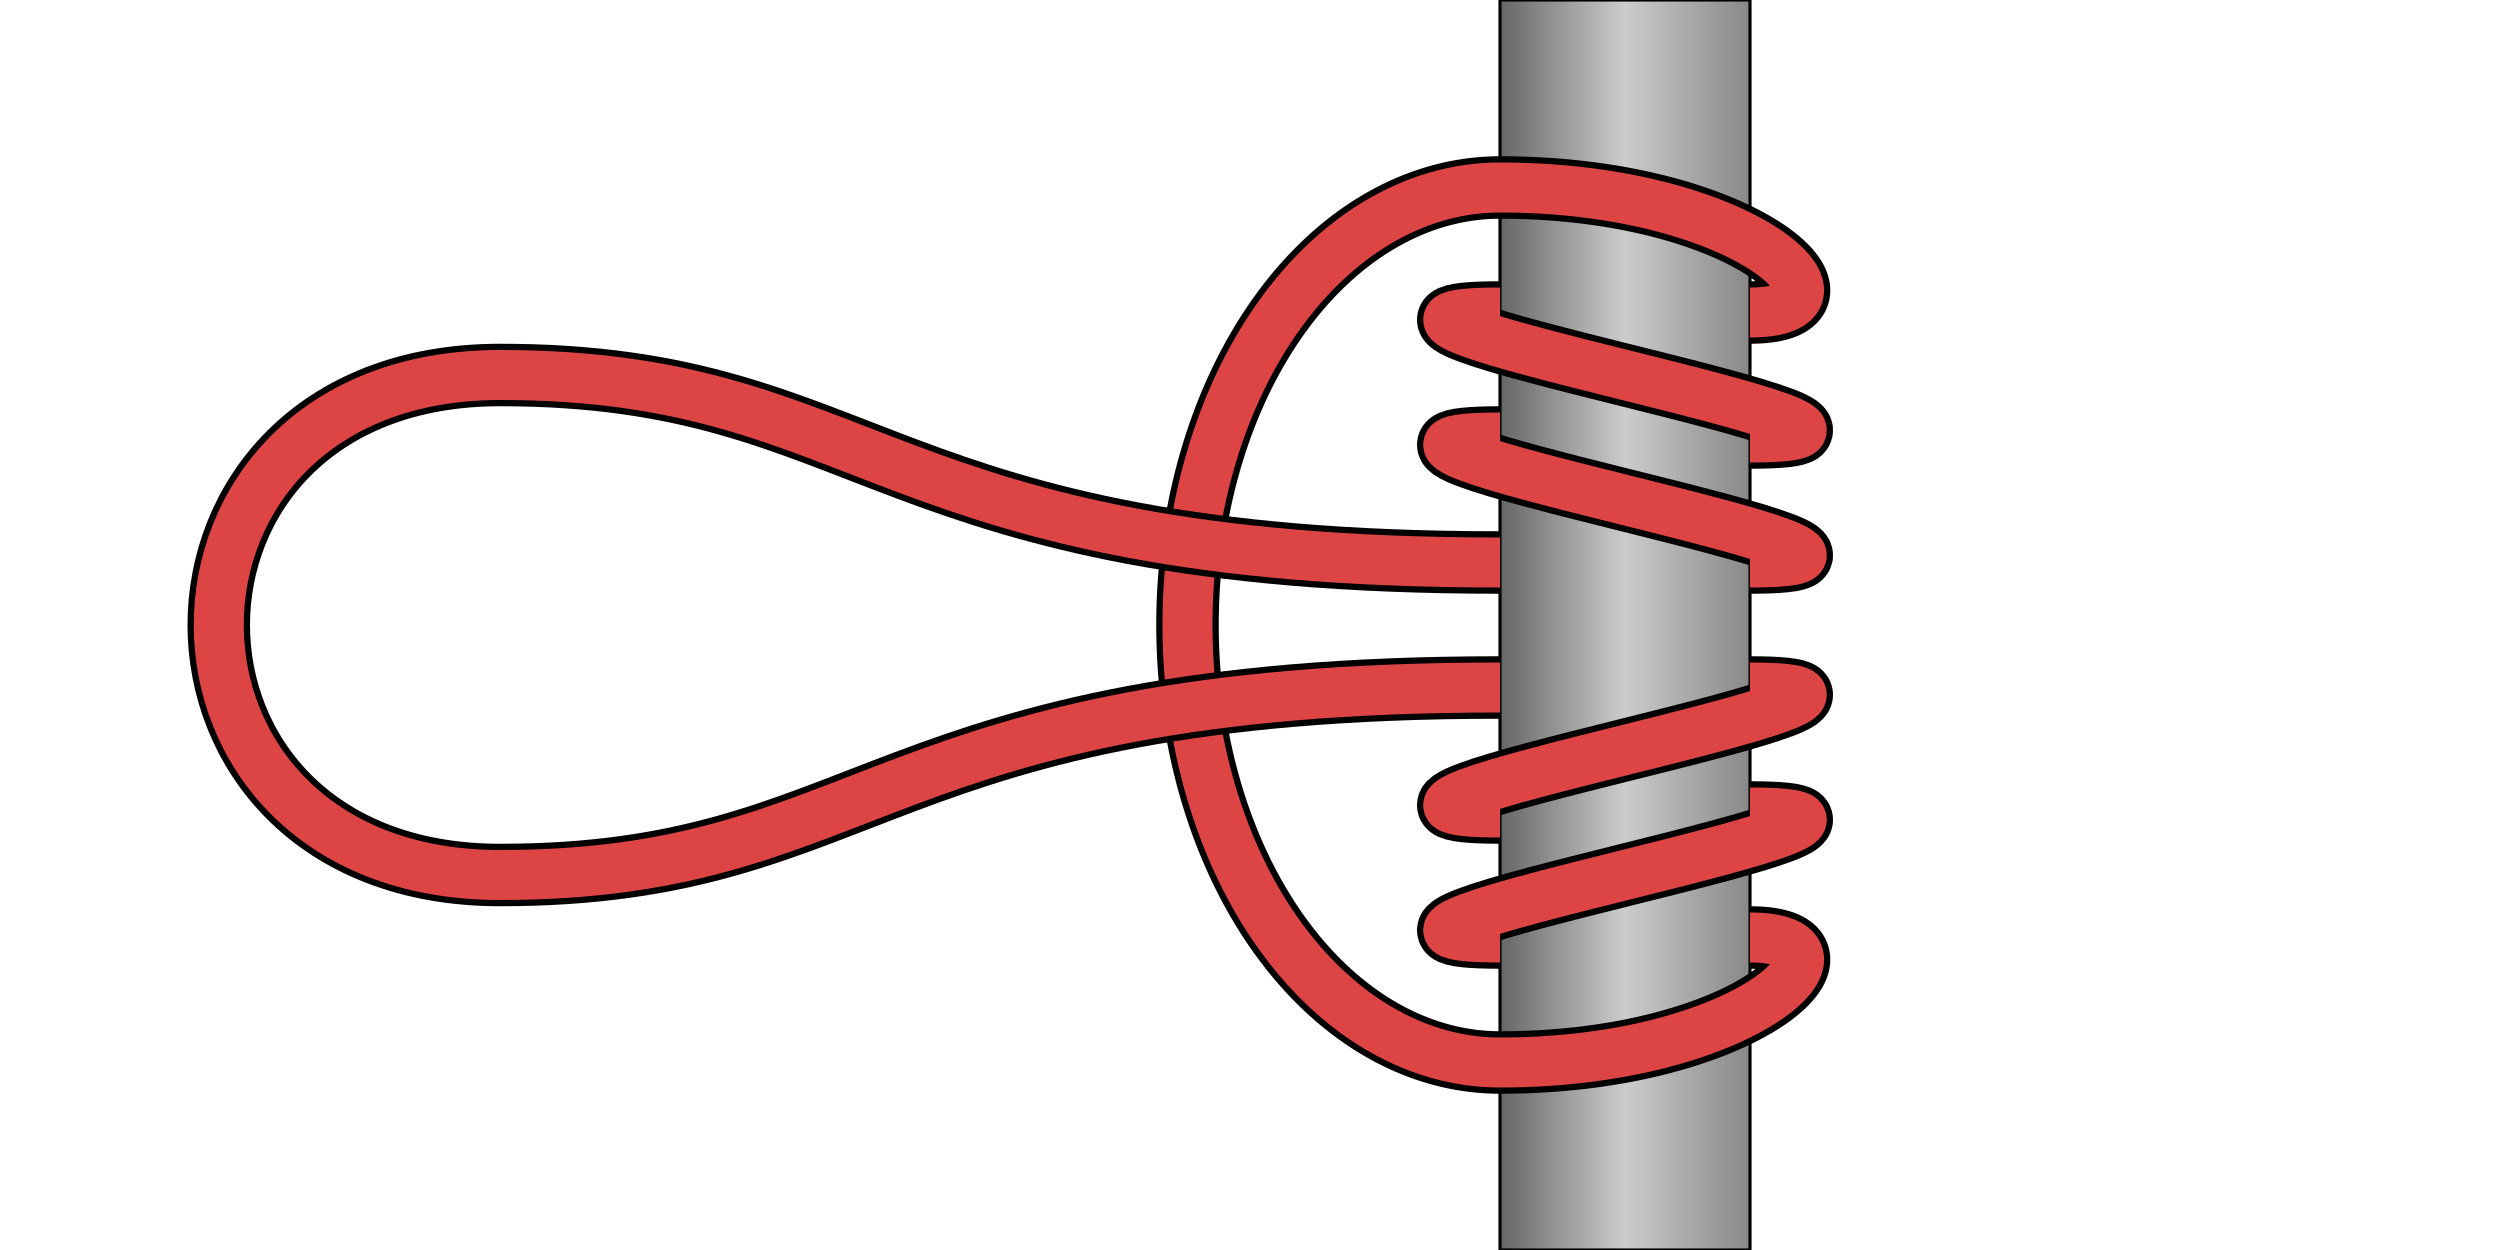
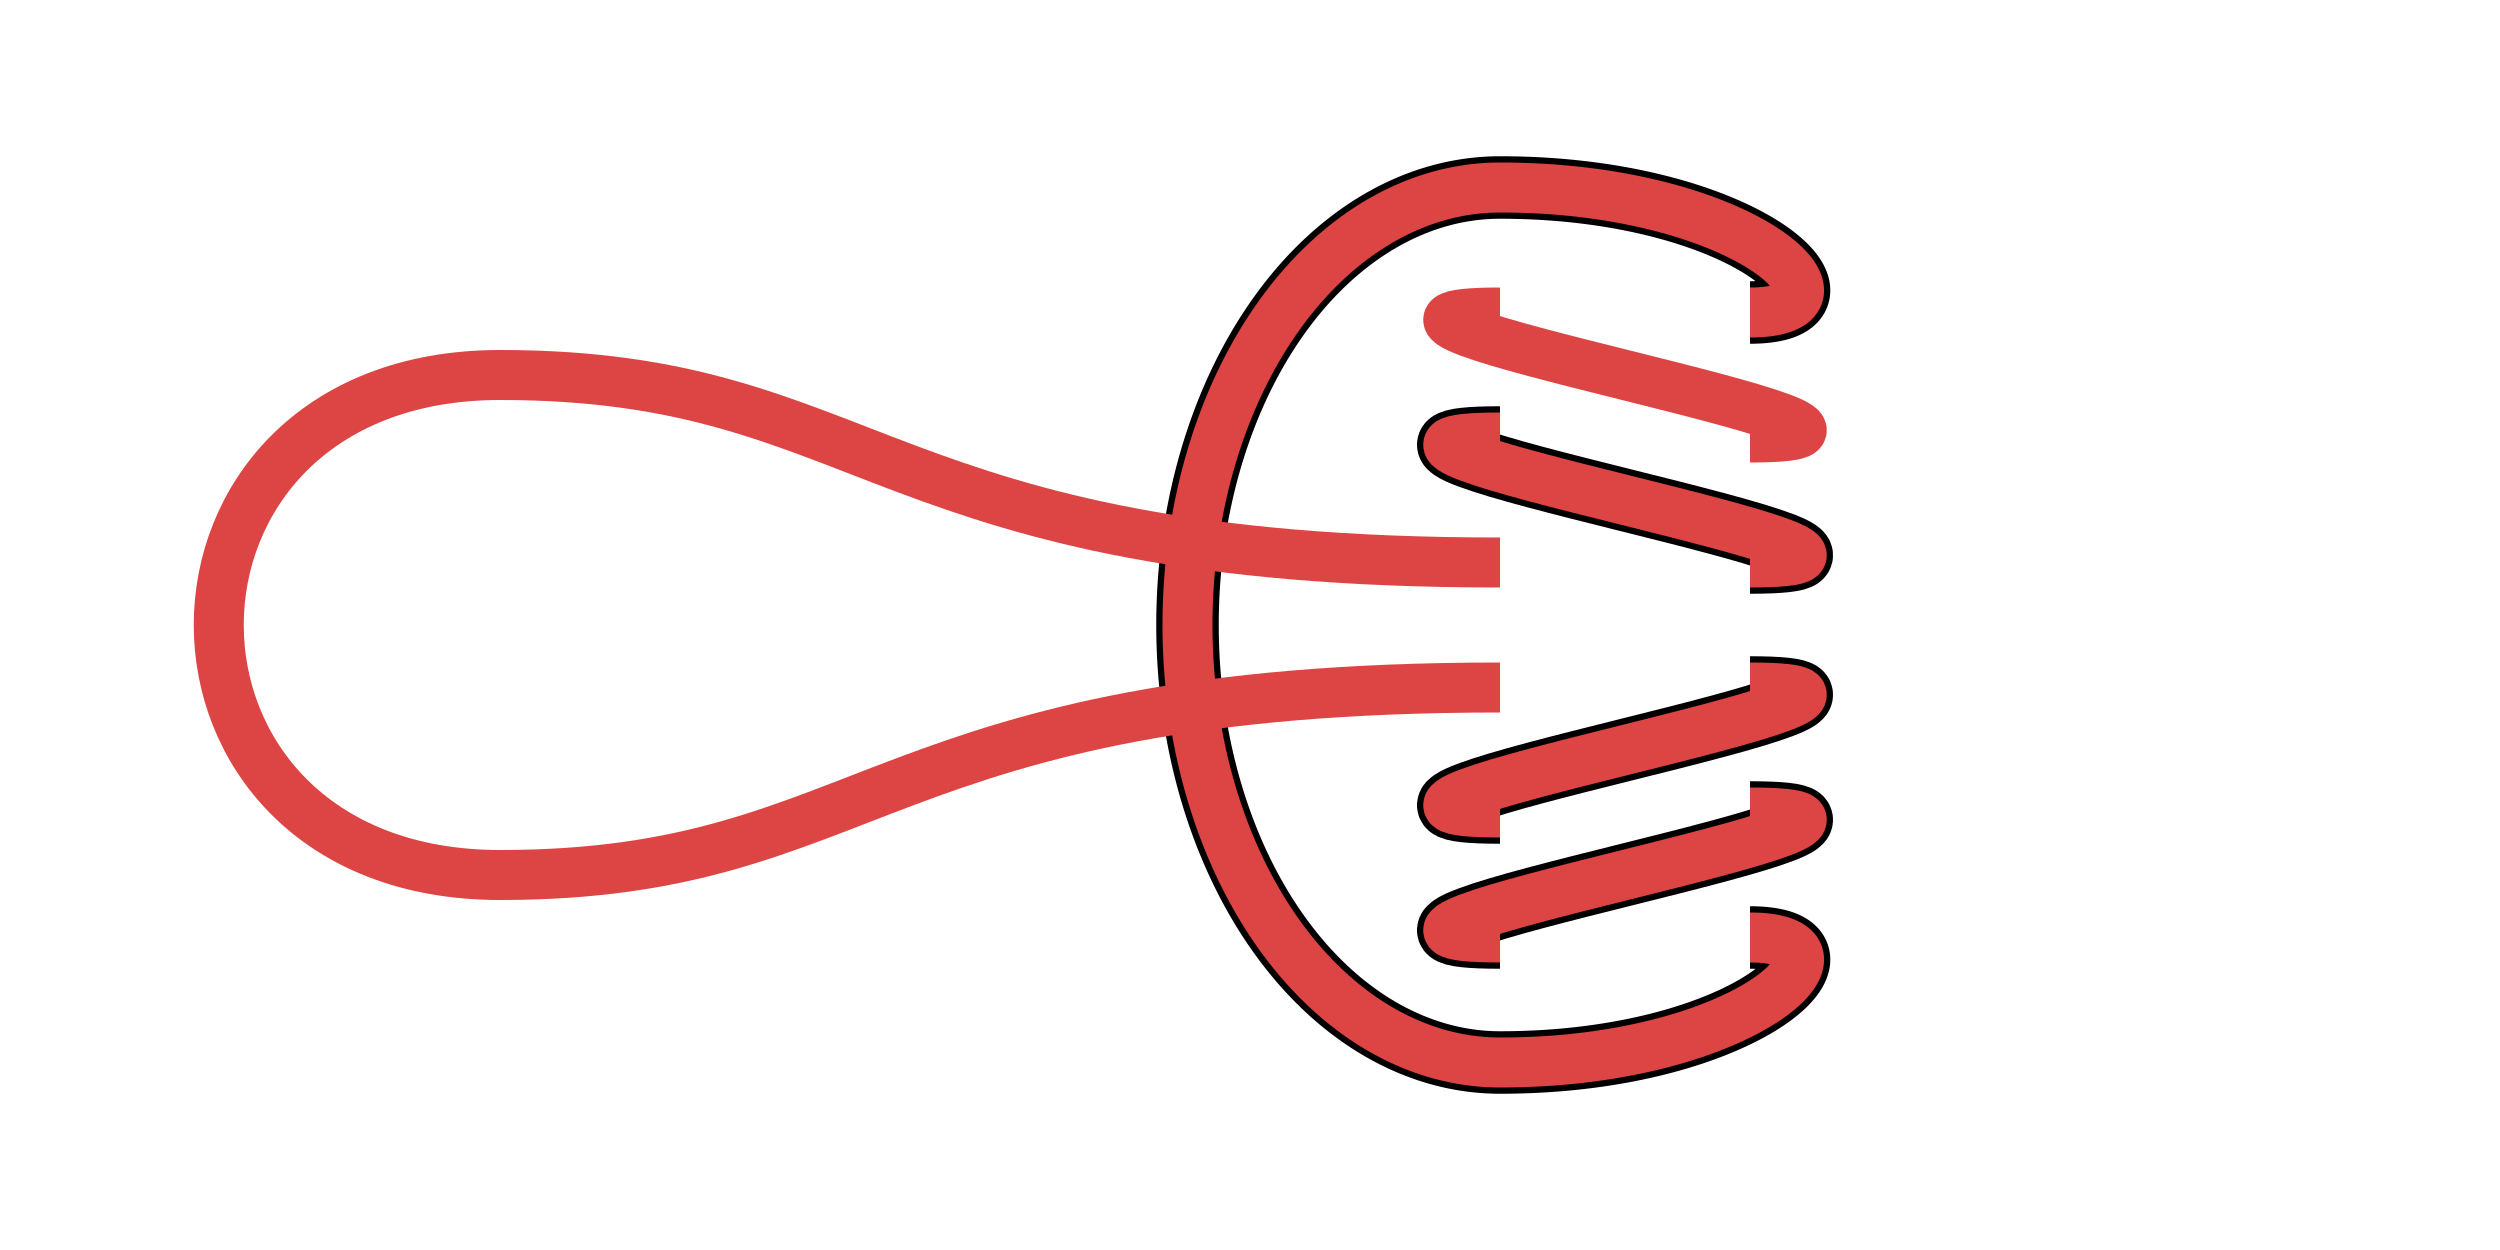
<svg xmlns="http://www.w3.org/2000/svg" version="1.1" baseProfile="full" width="400" height="200" viewBox="0 0 200 100">
  <defs>
    <linearGradient id="PipeGradient" x1="0" x2="1" y1="0" y2="0">
      <stop offset="0%" stop-color="#666" />
      <stop offset="50%" stop-color="#CCC" />
      <stop offset="100%" stop-color="#888" />
    </linearGradient>
  </defs>
-   <rect x="120" y="0" width="20" height="100" stroke="black" stroke-width="0.25" fill="url(#PipeGradient)" />
  <path d="M 140 25 C 150 25 140 15, 120 15 A 25 35, 180,0,0, 120 85 C 140 85, 150 75, 140 75" stroke="black" stroke-width="5" fill="transparent" />
  <path d="M 140 25 C 150 25 140 15, 120 15 A 25 35, 180,0,0, 120 85 C 140 85, 150 75, 140 75" stroke="#D44" stroke-width="4" fill="transparent" />
-   <path d="M 140 35 C 160 35, 100 25, 120 25" stroke="black" stroke-width="5" fill="transparent" />
  <path d="M 140 35 C 160 35, 100 25, 120 25" stroke="#D44" stroke-width="4" fill="transparent" />
  <path d="M 140 45 C 160 45, 100 35, 120 35" stroke="black" stroke-width="5" fill="transparent" />
  <path d="M 140 45 C 160 45, 100 35, 120 35" stroke="#D44" stroke-width="4" fill="transparent" />
  <path d="M 140 55 C 160 55, 100 65, 120 65" stroke="black" stroke-width="5" fill="transparent" />
  <path d="M 140 55 C 160 55, 100 65, 120 65" stroke="#D44" stroke-width="4" fill="transparent" />
  <path d="M 140 65 C 160 65, 100 75, 120 75" stroke="black" stroke-width="5" fill="transparent" />
  <path d="M 140 65 C 160 65, 100 75, 120 75" stroke="#D44" stroke-width="4" fill="transparent" />
-   <path d="M 120 45 C 70 45, 70 30, 40 30 C 10 30, 10 70, 40 70 C 70 70, 70 55, 120 55" stroke="black" stroke-width="5" fill="transparent" />
  <path d="M 120 45 C 70 45, 70 30, 40 30 C 10 30, 10 70, 40 70 C 70 70, 70 55, 120 55" stroke="#D44" stroke-width="4" fill="transparent" />
</svg>